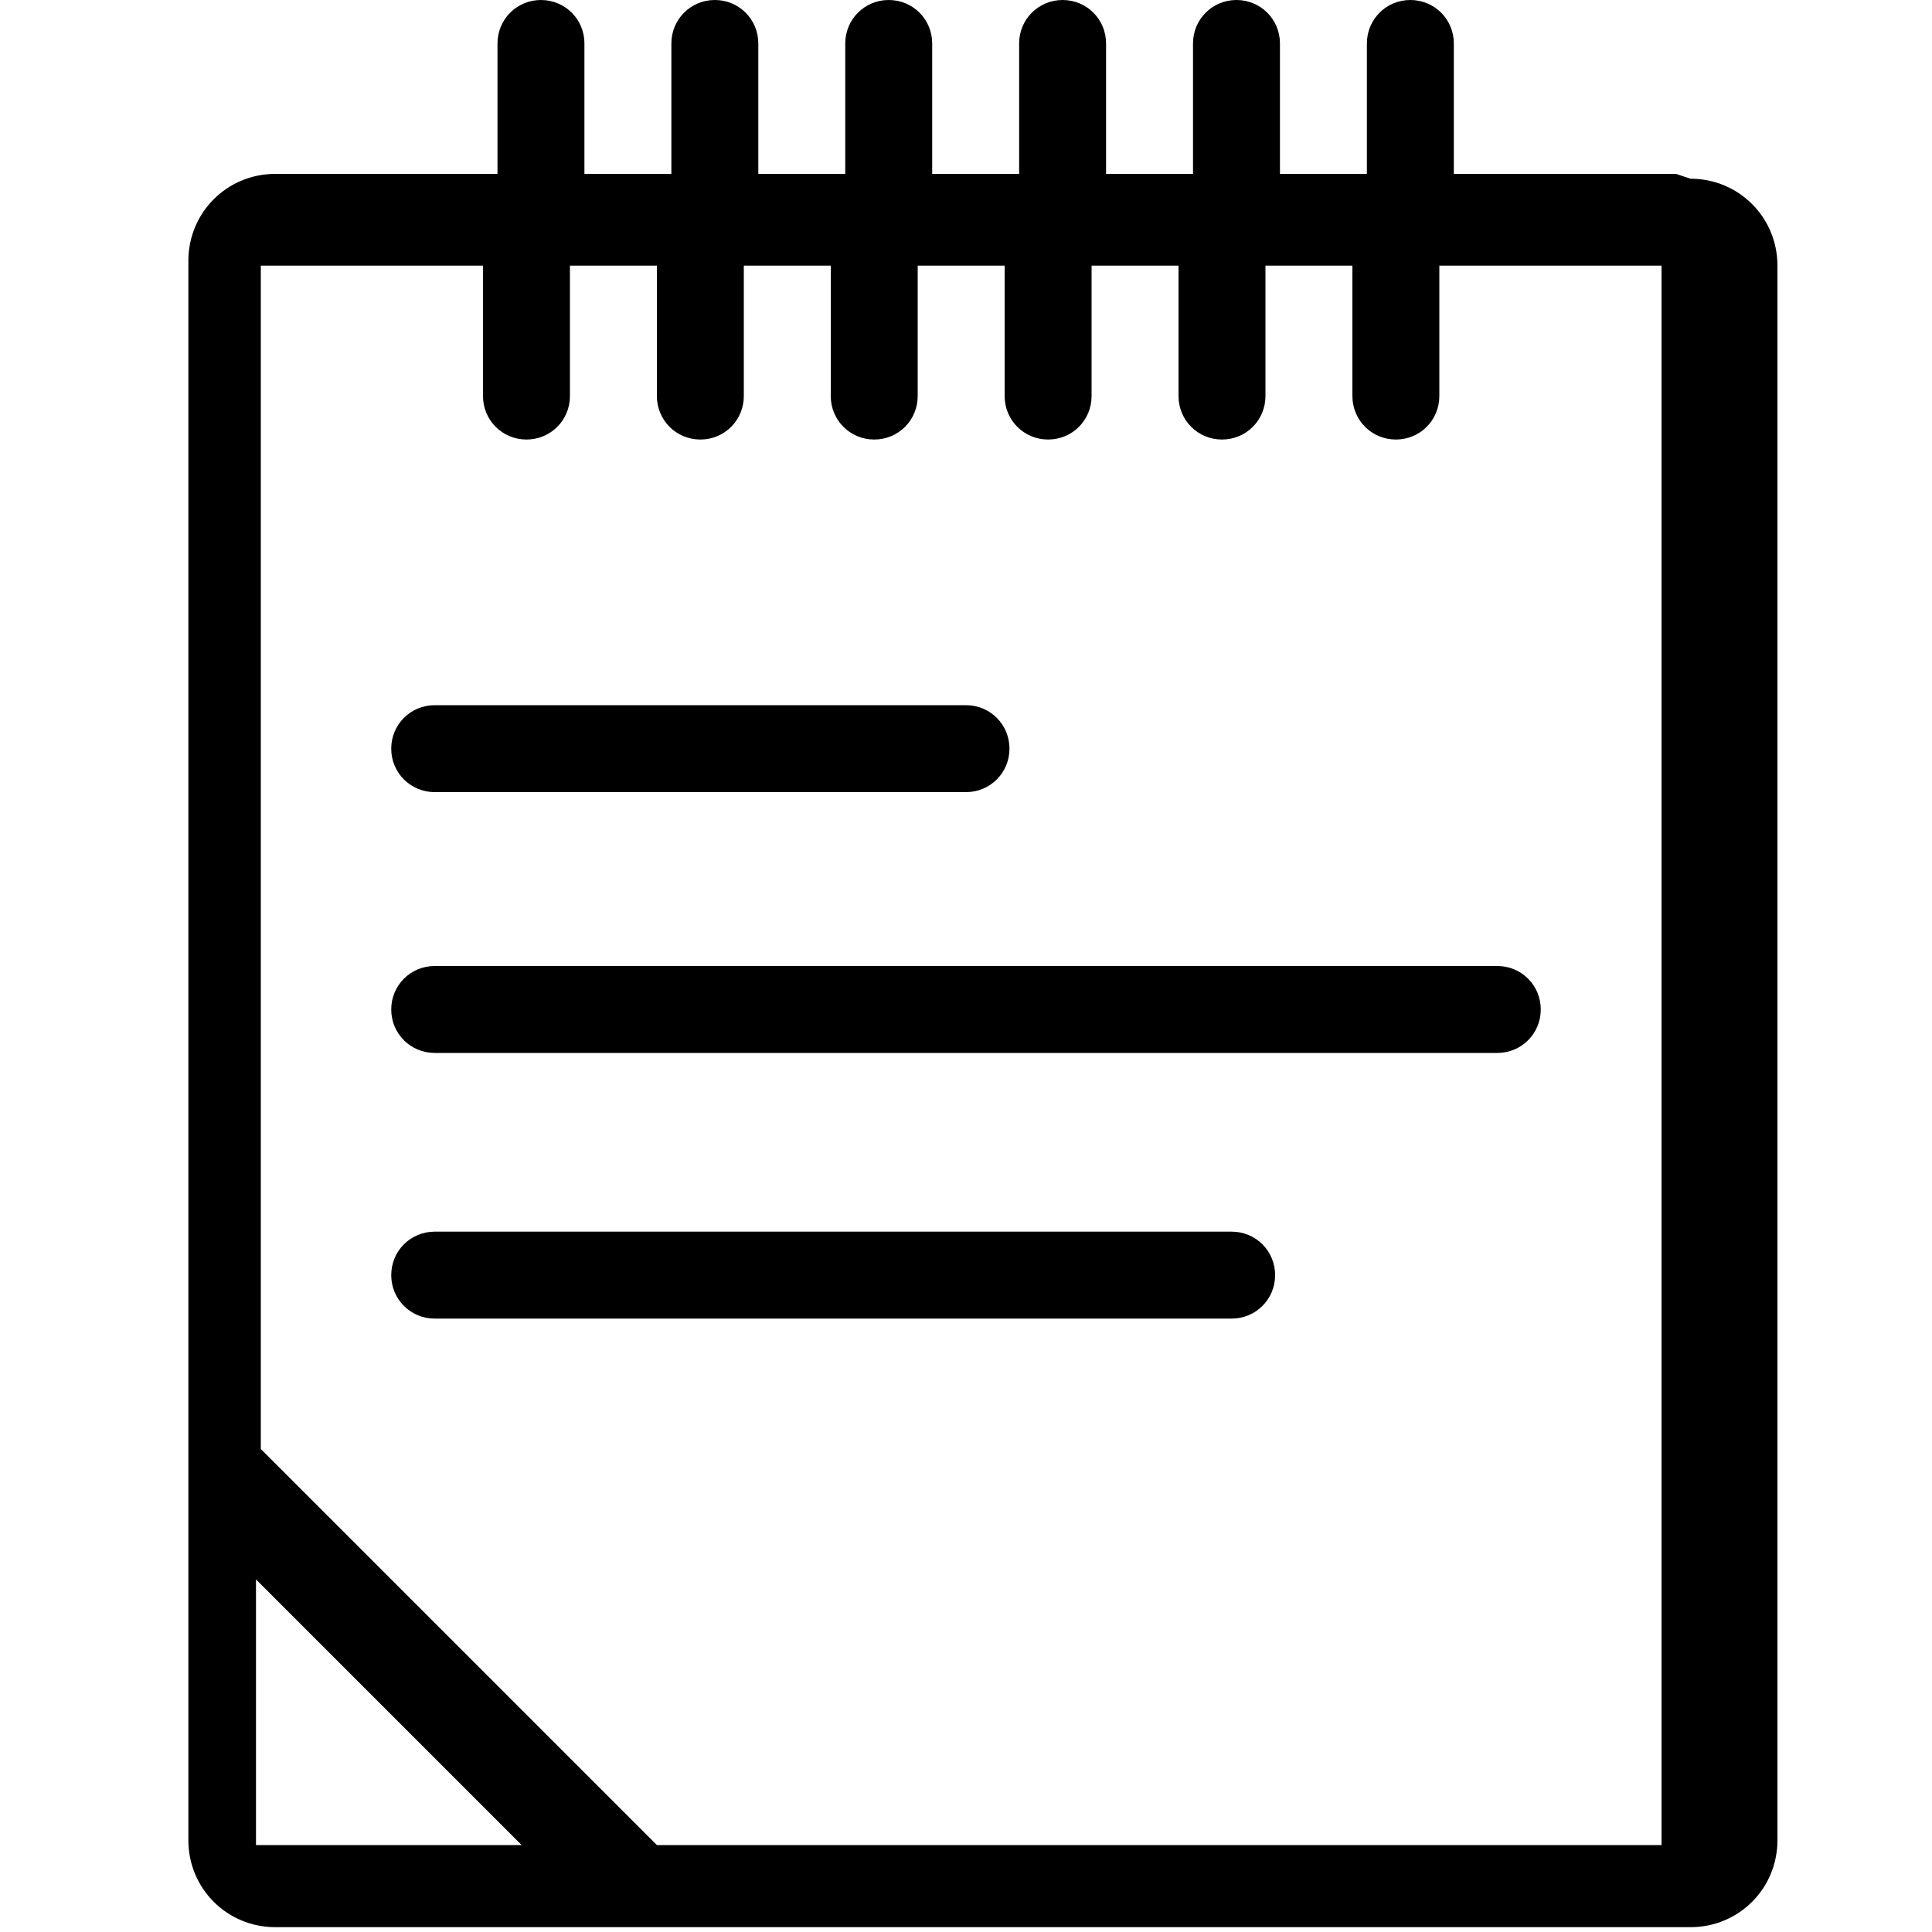
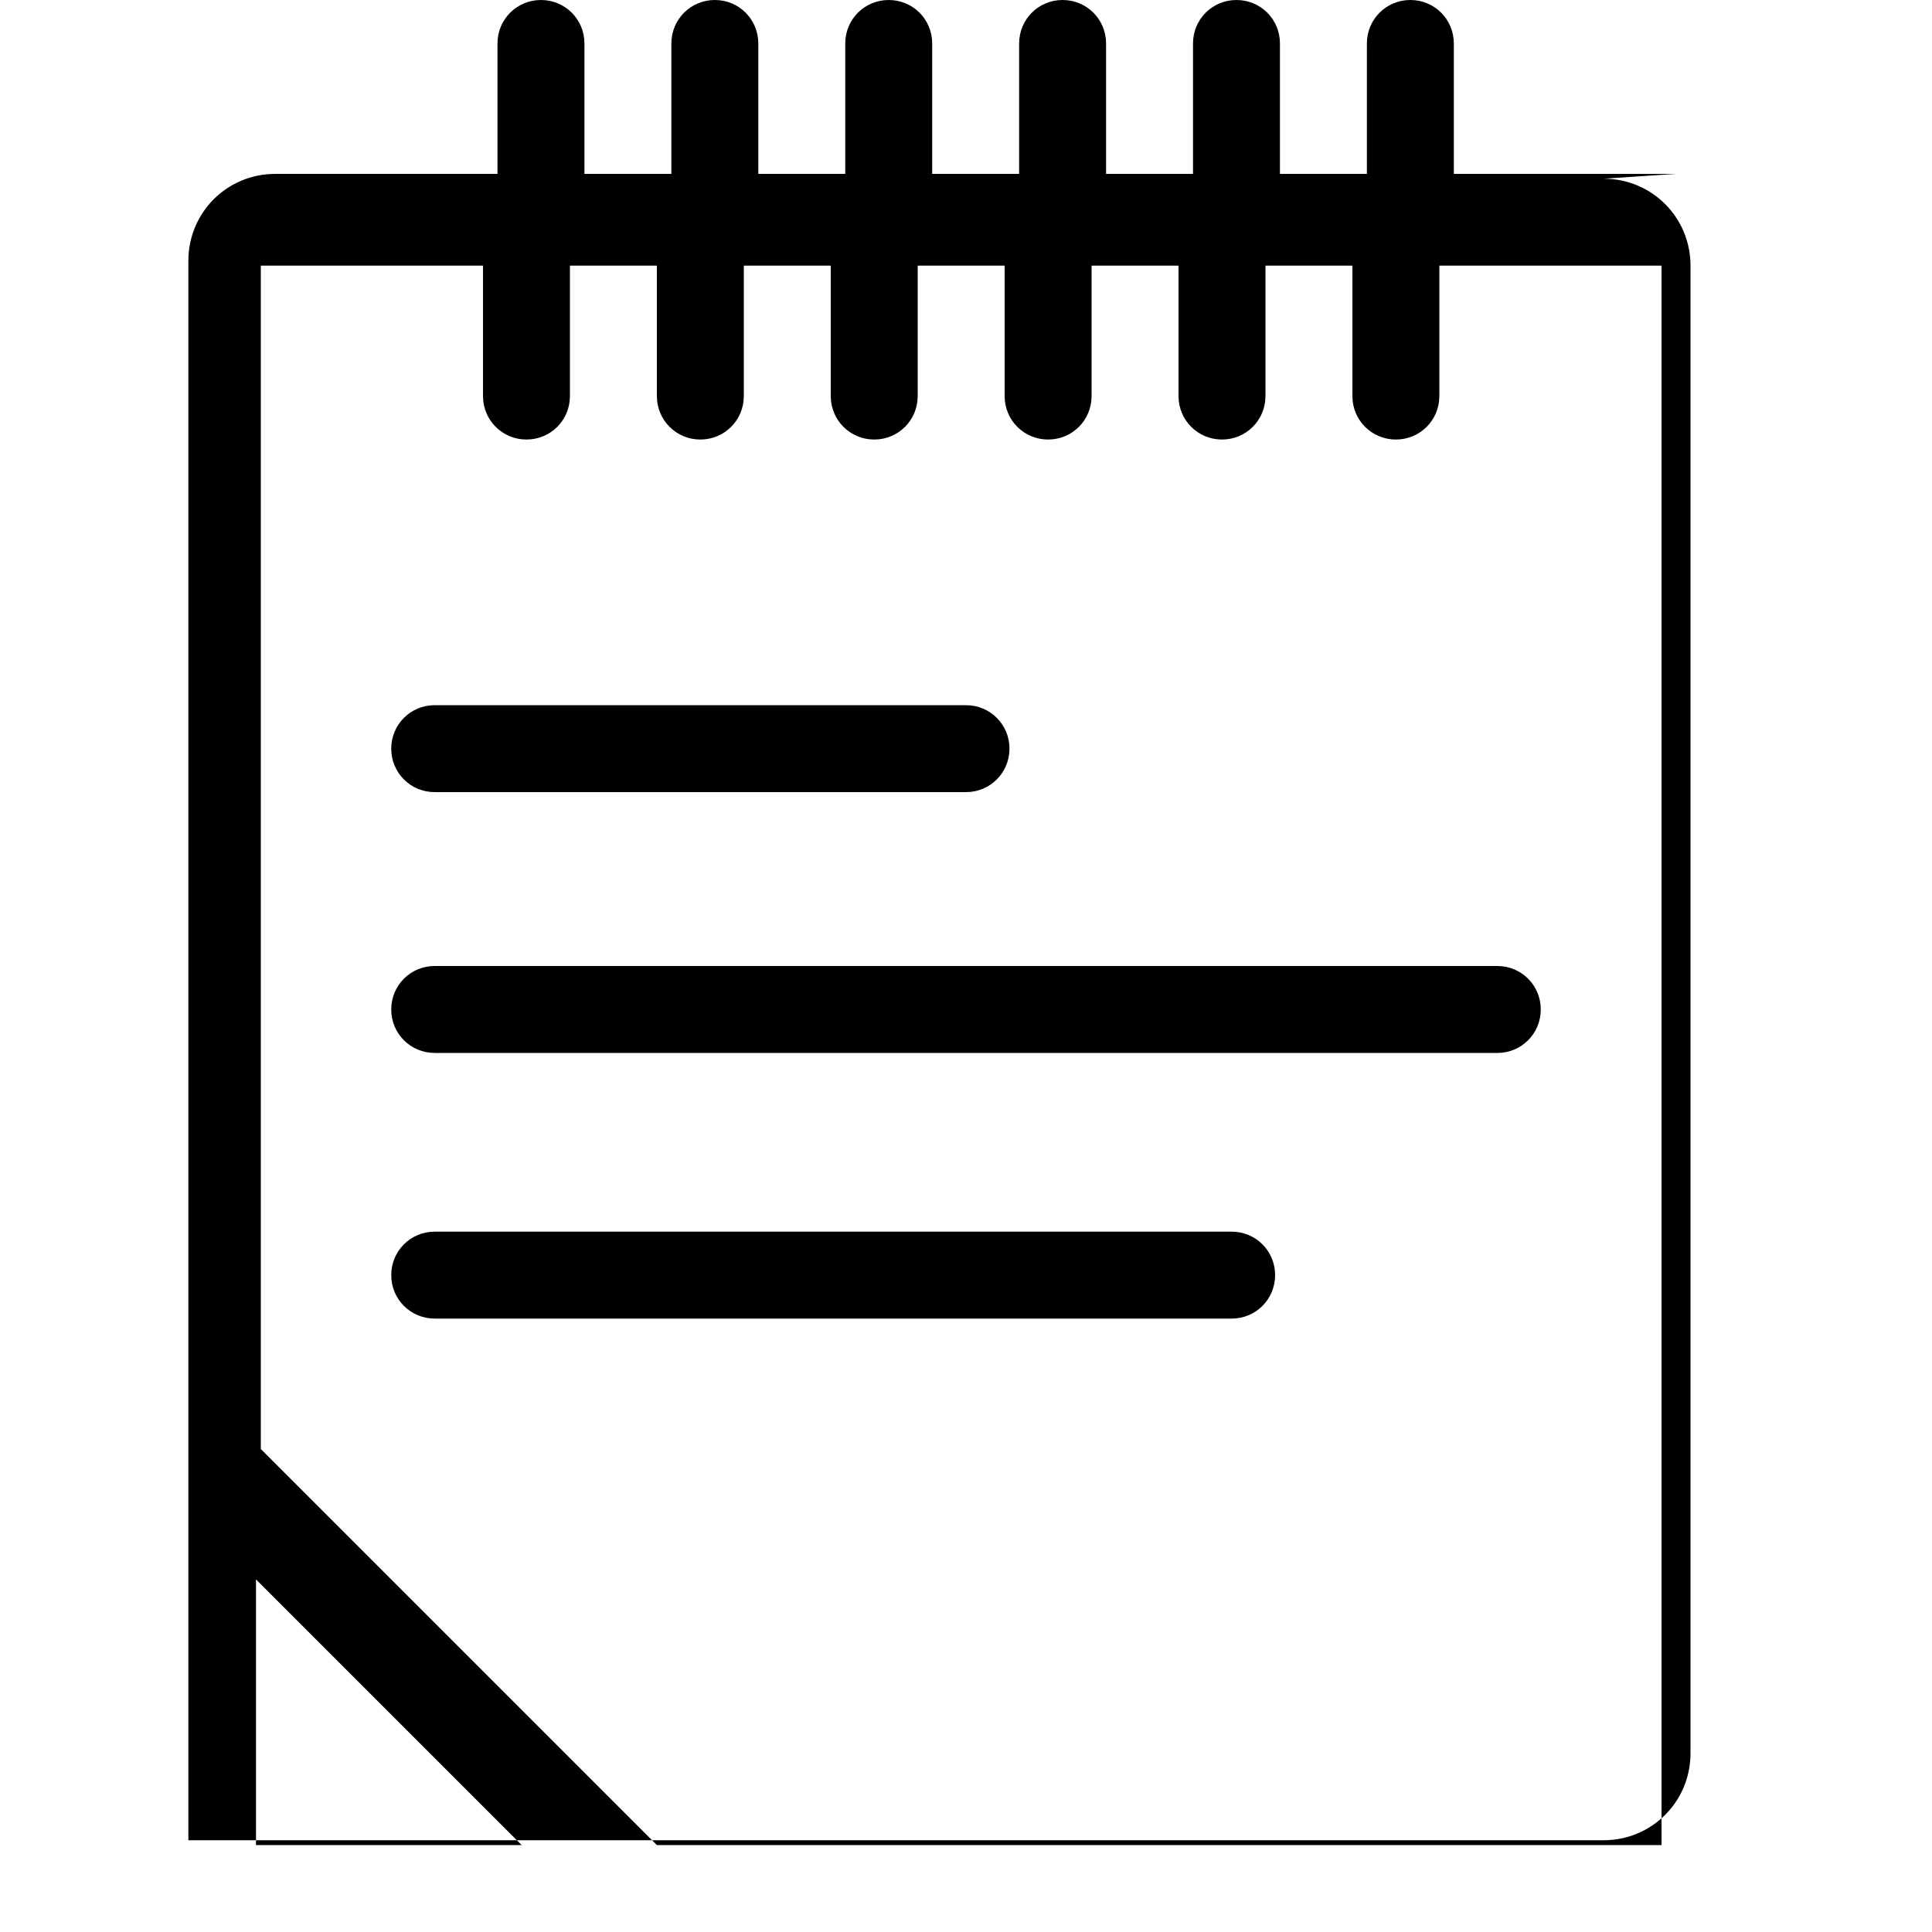
<svg xmlns="http://www.w3.org/2000/svg" id="_レイヤー_1" data-name="レイヤー_1" version="1.1" viewBox="0 0 40 40">
  <g id="Notepad_x40_2x.png">
-     <path d="M34.7,3.6h-4.6V.9c0-.5-.4-.9-.9-.9s-.9.4-.9.9v2.7h-1.8V.9c0-.5-.4-.9-.9-.9s-.9.4-.9.9v2.7h-1.8V.9c0-.5-.4-.9-.9-.9s-.9.4-.9.9v2.7h-1.8V.9c0-.5-.4-.9-.9-.9s-.9.4-.9.9v2.7h-1.8V.9c0-.5-.4-.9-.9-.9s-.9.4-.9.9v2.7h-1.8V.9c0-.5-.4-.9-.9-.9s-.9.4-.9.9v2.7h-4.6c-1,0-1.8.8-1.8,1.8v32.7c0,1,.8,1.8,1.8,1.8h29.3c1,0,1.8-.8,1.8-1.8V5.5c0-1-.8-1.8-1.8-1.8ZM5.3,38.2v-5.5l5.5,5.5h-5.5ZM34.7,38.2H13.6l-8.2-8.2V5.5h4.6v2.7c0,.5.4.9.9.9s.9-.4.9-.9v-2.7h1.8v2.7c0,.5.4.9.9.9s.9-.4.9-.9v-2.7h1.8v2.7c0,.5.4.9.9.9s.9-.4.9-.9v-2.7h1.8v2.7c0,.5.4.9.9.9s.9-.4.9-.9v-2.7h1.8v2.7c0,.5.4.9.9.9s.9-.4.9-.9v-2.7h1.8v2.7c0,.5.4.9.9.9s.9-.4.9-.9v-2.7h4.6v32.7ZM9,16.4h11c.5,0,.9-.4.9-.9s-.4-.9-.9-.9h-11c-.5,0-.9.4-.9.9s.4.9.9.9ZM8.1,20.9c0,.5.4.9.9.9h22c.5,0,.9-.4.9-.9s-.4-.9-.9-.9H9c-.5,0-.9.4-.9.9ZM25.5,25.5H9c-.5,0-.9.4-.9.9s.4.9.9.9h16.5c.5,0,.9-.4.9-.9s-.4-.9-.9-.9Z" />
+     <path d="M34.7,3.6h-4.6V.9c0-.5-.4-.9-.9-.9s-.9.4-.9.9v2.7h-1.8V.9c0-.5-.4-.9-.9-.9s-.9.4-.9.9v2.7h-1.8V.9c0-.5-.4-.9-.9-.9s-.9.4-.9.9v2.7h-1.8V.9c0-.5-.4-.9-.9-.9s-.9.4-.9.9v2.7h-1.8V.9c0-.5-.4-.9-.9-.9s-.9.4-.9.9v2.7h-1.8V.9c0-.5-.4-.9-.9-.9s-.9.4-.9.9v2.7h-4.6c-1,0-1.8.8-1.8,1.8v32.7h29.3c1,0,1.8-.8,1.8-1.8V5.5c0-1-.8-1.8-1.8-1.8ZM5.3,38.2v-5.5l5.5,5.5h-5.5ZM34.7,38.2H13.6l-8.2-8.2V5.5h4.6v2.7c0,.5.4.9.9.9s.9-.4.9-.9v-2.7h1.8v2.7c0,.5.4.9.9.9s.9-.4.9-.9v-2.7h1.8v2.7c0,.5.4.9.9.9s.9-.4.9-.9v-2.7h1.8v2.7c0,.5.4.9.9.9s.9-.4.9-.9v-2.7h1.8v2.7c0,.5.4.9.9.9s.9-.4.9-.9v-2.7h1.8v2.7c0,.5.4.9.9.9s.9-.4.9-.9v-2.7h4.6v32.7ZM9,16.4h11c.5,0,.9-.4.9-.9s-.4-.9-.9-.9h-11c-.5,0-.9.4-.9.9s.4.9.9.9ZM8.1,20.9c0,.5.4.9.9.9h22c.5,0,.9-.4.9-.9s-.4-.9-.9-.9H9c-.5,0-.9.4-.9.9ZM25.5,25.5H9c-.5,0-.9.4-.9.9s.4.9.9.9h16.5c.5,0,.9-.4.9-.9s-.4-.9-.9-.9Z" />
  </g>
</svg>